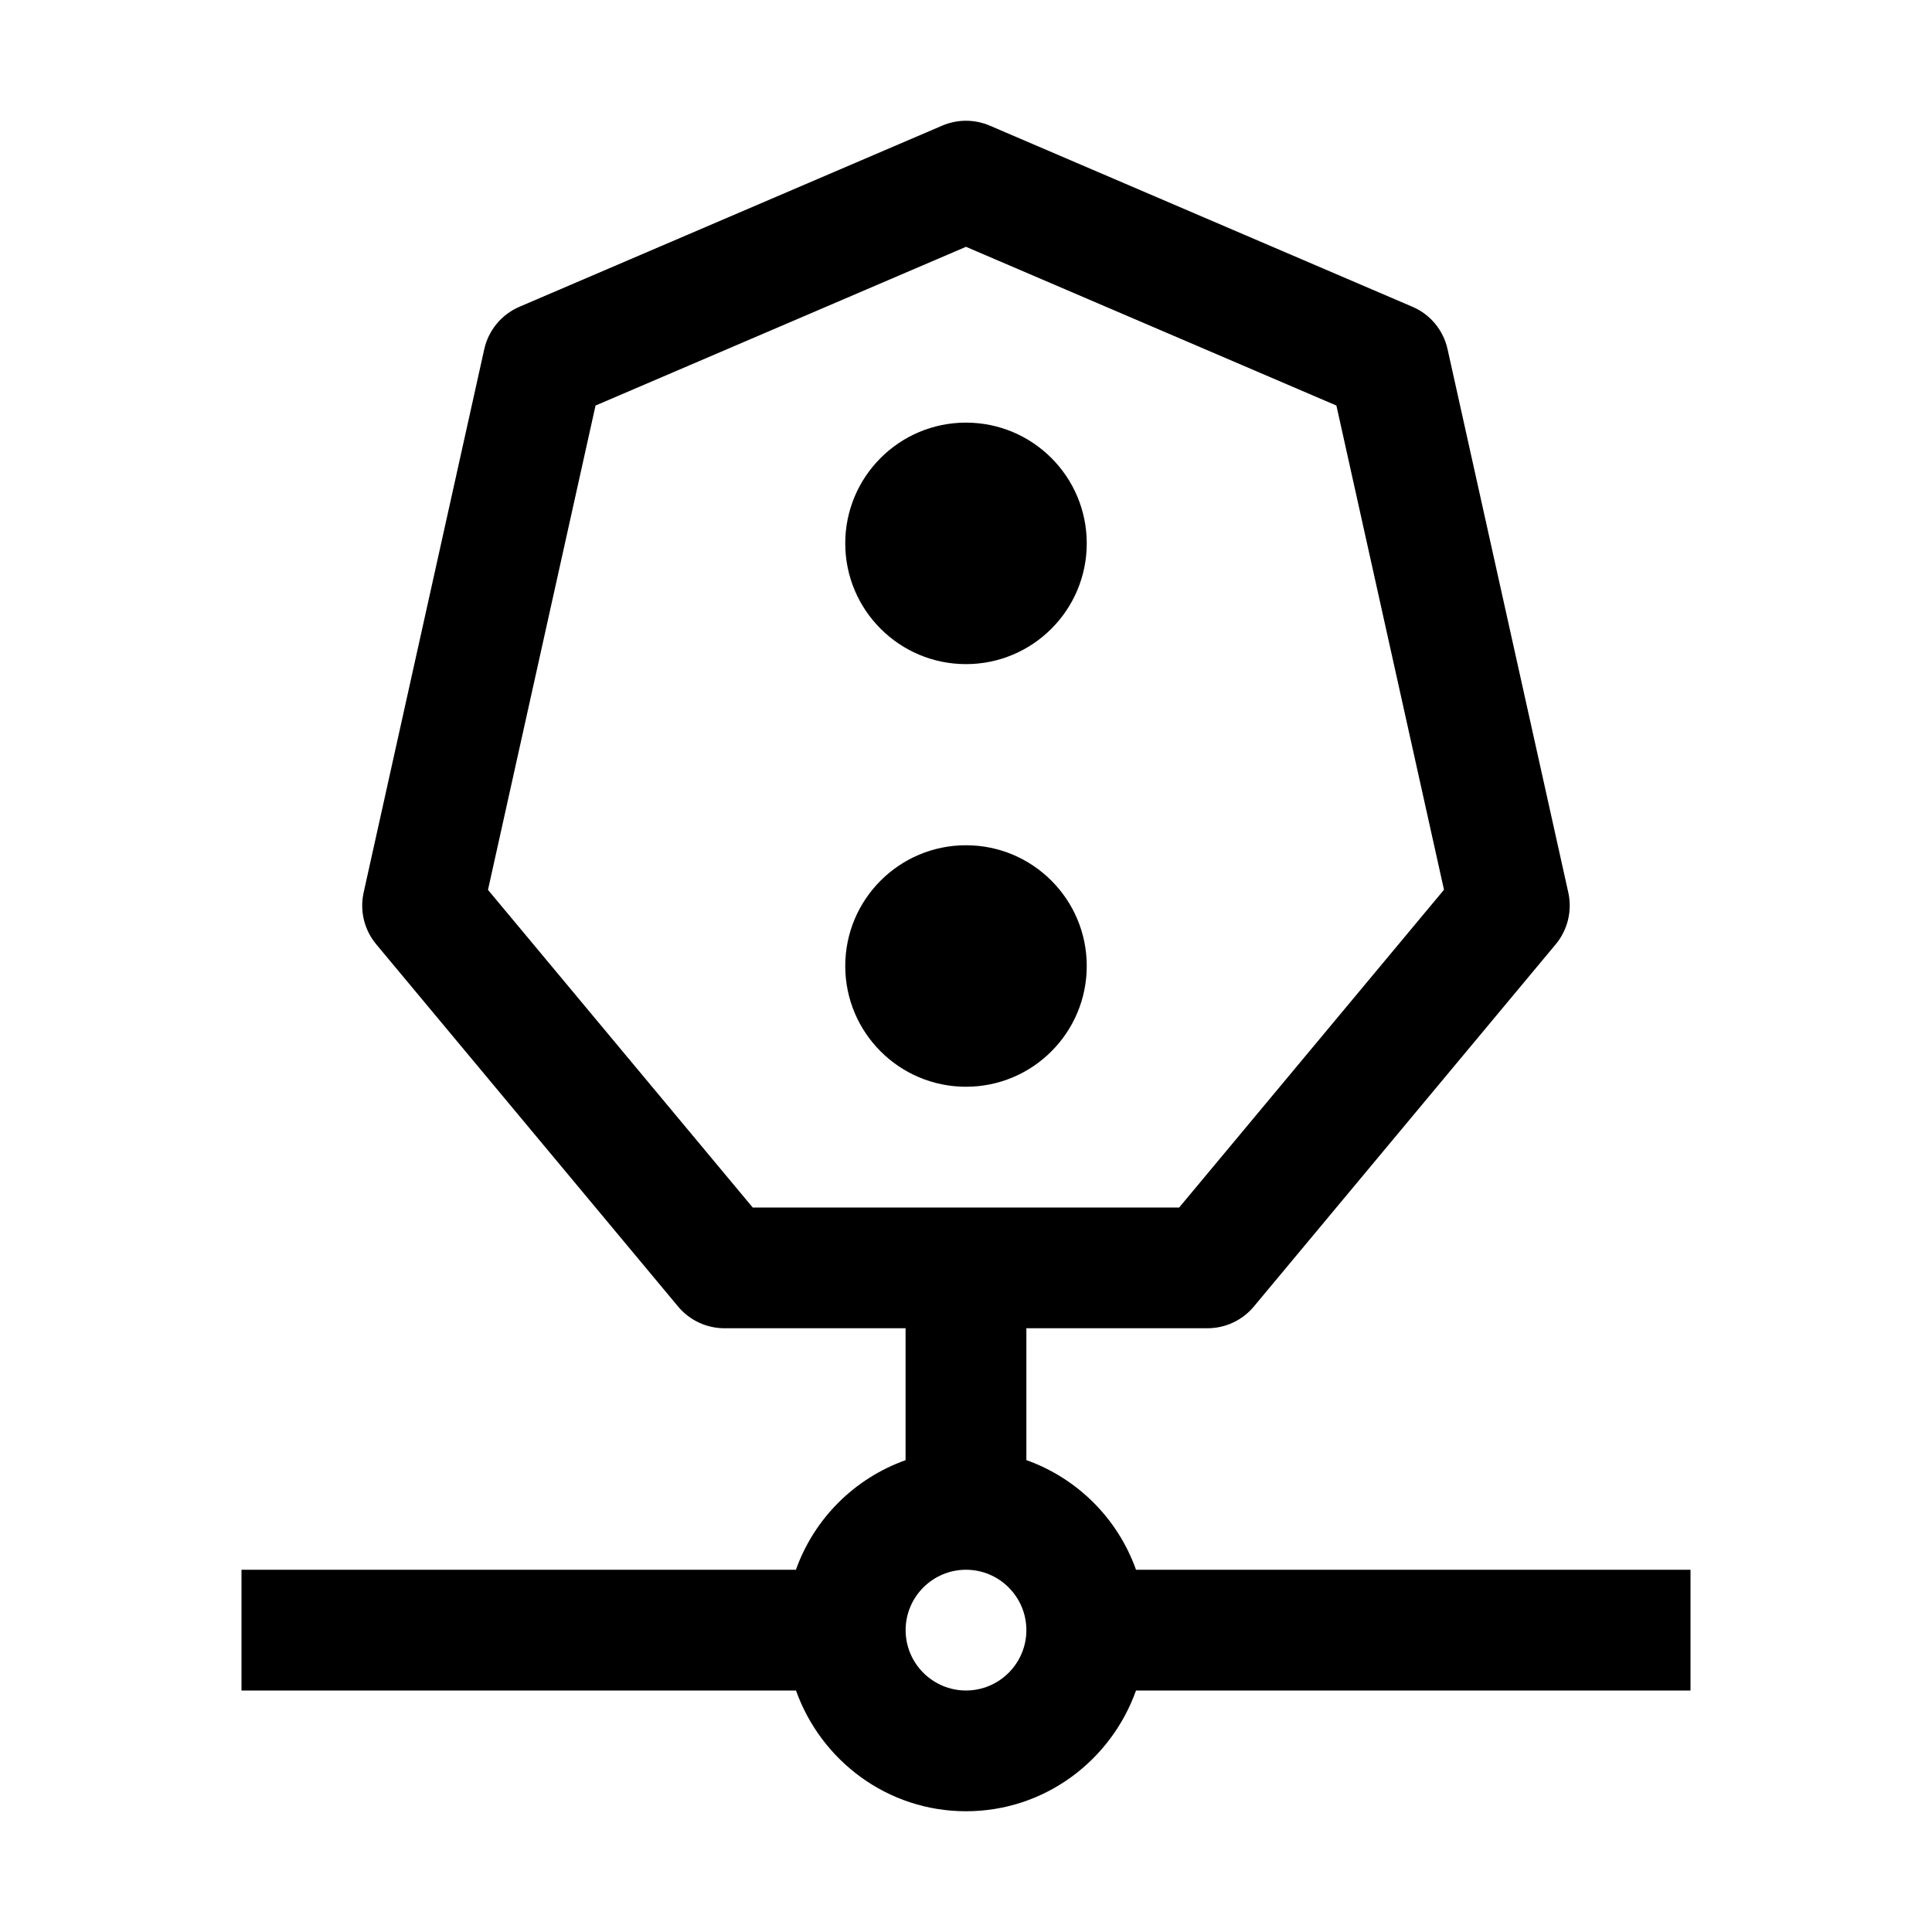
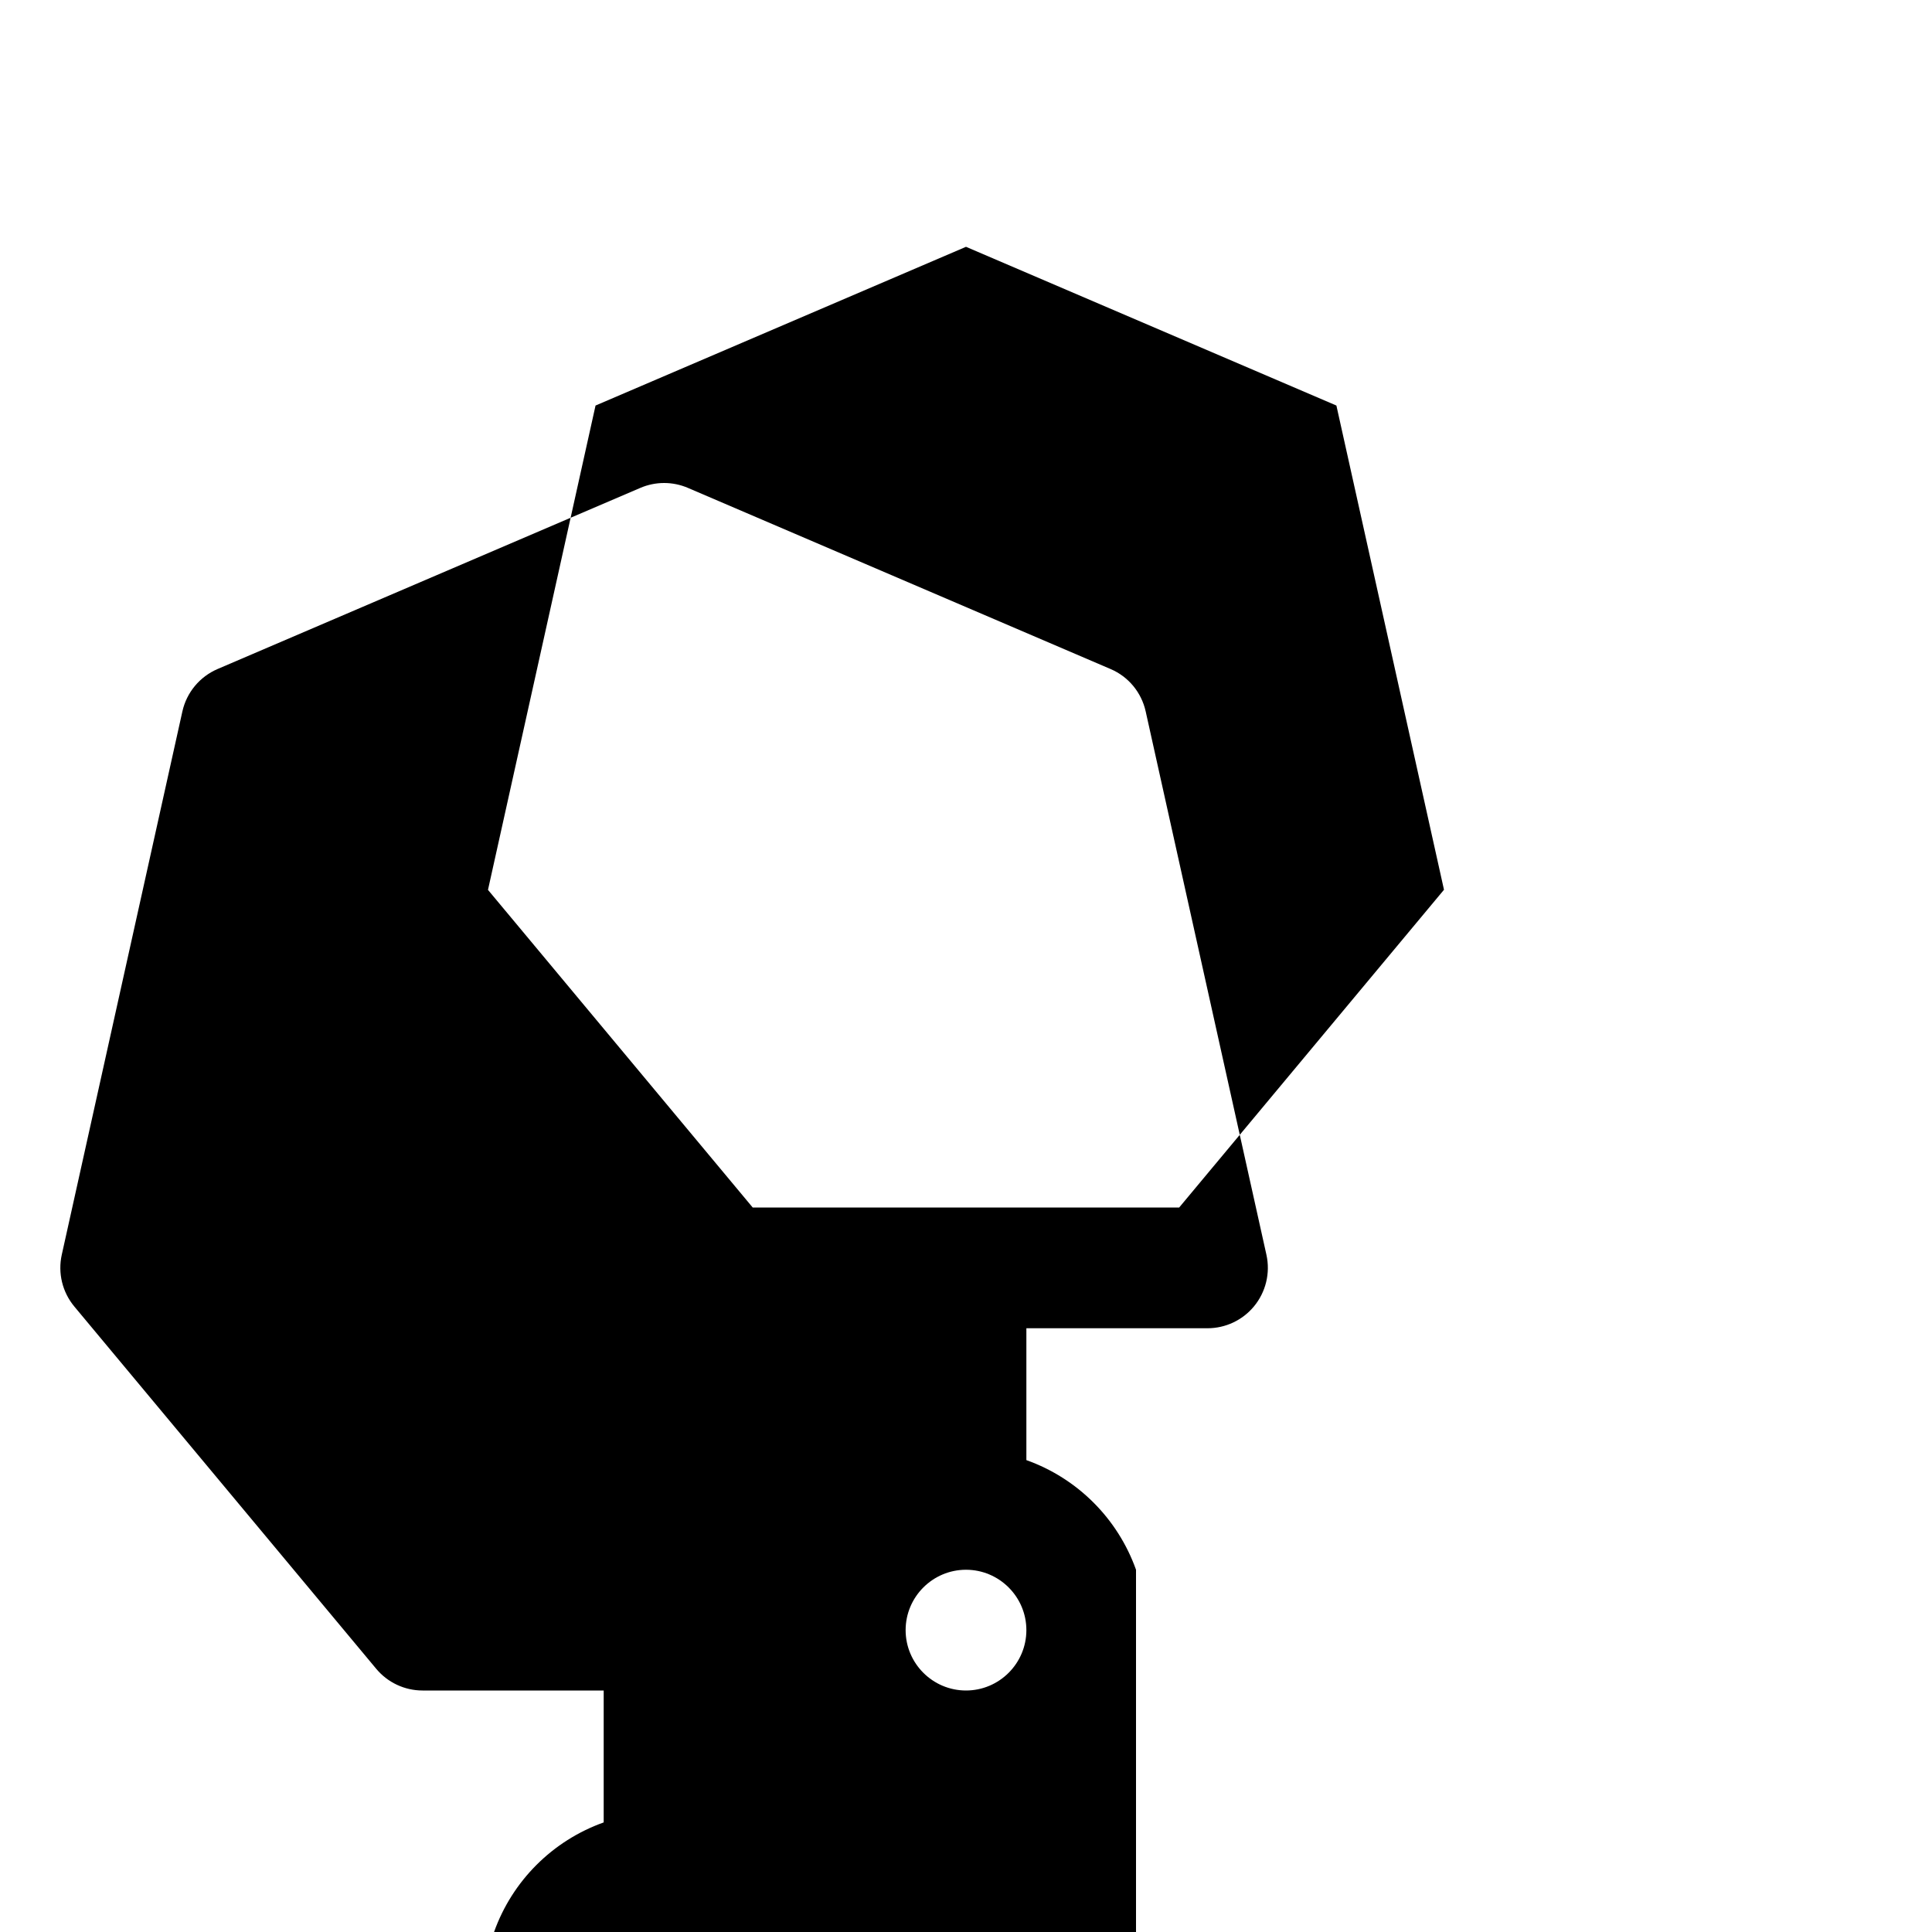
<svg xmlns="http://www.w3.org/2000/svg" viewBox="0 0 32 32" fill="currentColor">
  <defs />
-   <circle cx="16" cy="9" r="2" />
-   <circle cx="16" cy="16" r="2" />
-   <path d="m18.816,26c-.302-.847-.969-1.514-1.816-1.816v-2.184h3c.297,0,.578-.132.768-.36l5-6c.198-.238.275-.555.208-.857l-2-9c-.07-.315-.286-.576-.582-.702l-7-3c-.126-.054-.26-.081-.394-.081s-.268.027-.394.081l-7.002,3c-.296.127-.513.388-.583.702l-1.998,9c-.067.303.01.619.208.857l5,6c.19.228.471.36.768.36h3v2.185c-.847.302-1.514.968-1.816,1.815H4v2h9.184c.414,1.161,1.514,2,2.816,2s2.402-.839,2.816-2h9.184v-2h-9.184Zm-10.733-11.263l1.781-8.02,6.136-2.629,6.135,2.629,1.782,8.02-4.386,5.263h-7.064l-4.386-5.263Zm7.917,13.263c-.551,0-1-.449-1-1s.449-1,1-1,1,.449,1,1-.449,1-1,1Z" />
-   <rect id="_Transparent_Rectangle_" data-name="&amp;lt;Transparent Rectangle&amp;gt;" class="cls-1" width="32" height="32" style="fill: none" />
+   <path d="m18.816,26c-.302-.847-.969-1.514-1.816-1.816v-2.184h3c.297,0,.578-.132.768-.36c.198-.238.275-.555.208-.857l-2-9c-.07-.315-.286-.576-.582-.702l-7-3c-.126-.054-.26-.081-.394-.081s-.268.027-.394.081l-7.002,3c-.296.127-.513.388-.583.702l-1.998,9c-.067.303.01.619.208.857l5,6c.19.228.471.36.768.36h3v2.185c-.847.302-1.514.968-1.816,1.815H4v2h9.184c.414,1.161,1.514,2,2.816,2s2.402-.839,2.816-2h9.184v-2h-9.184Zm-10.733-11.263l1.781-8.02,6.136-2.629,6.135,2.629,1.782,8.02-4.386,5.263h-7.064l-4.386-5.263Zm7.917,13.263c-.551,0-1-.449-1-1s.449-1,1-1,1,.449,1,1-.449,1-1,1Z" />
</svg>